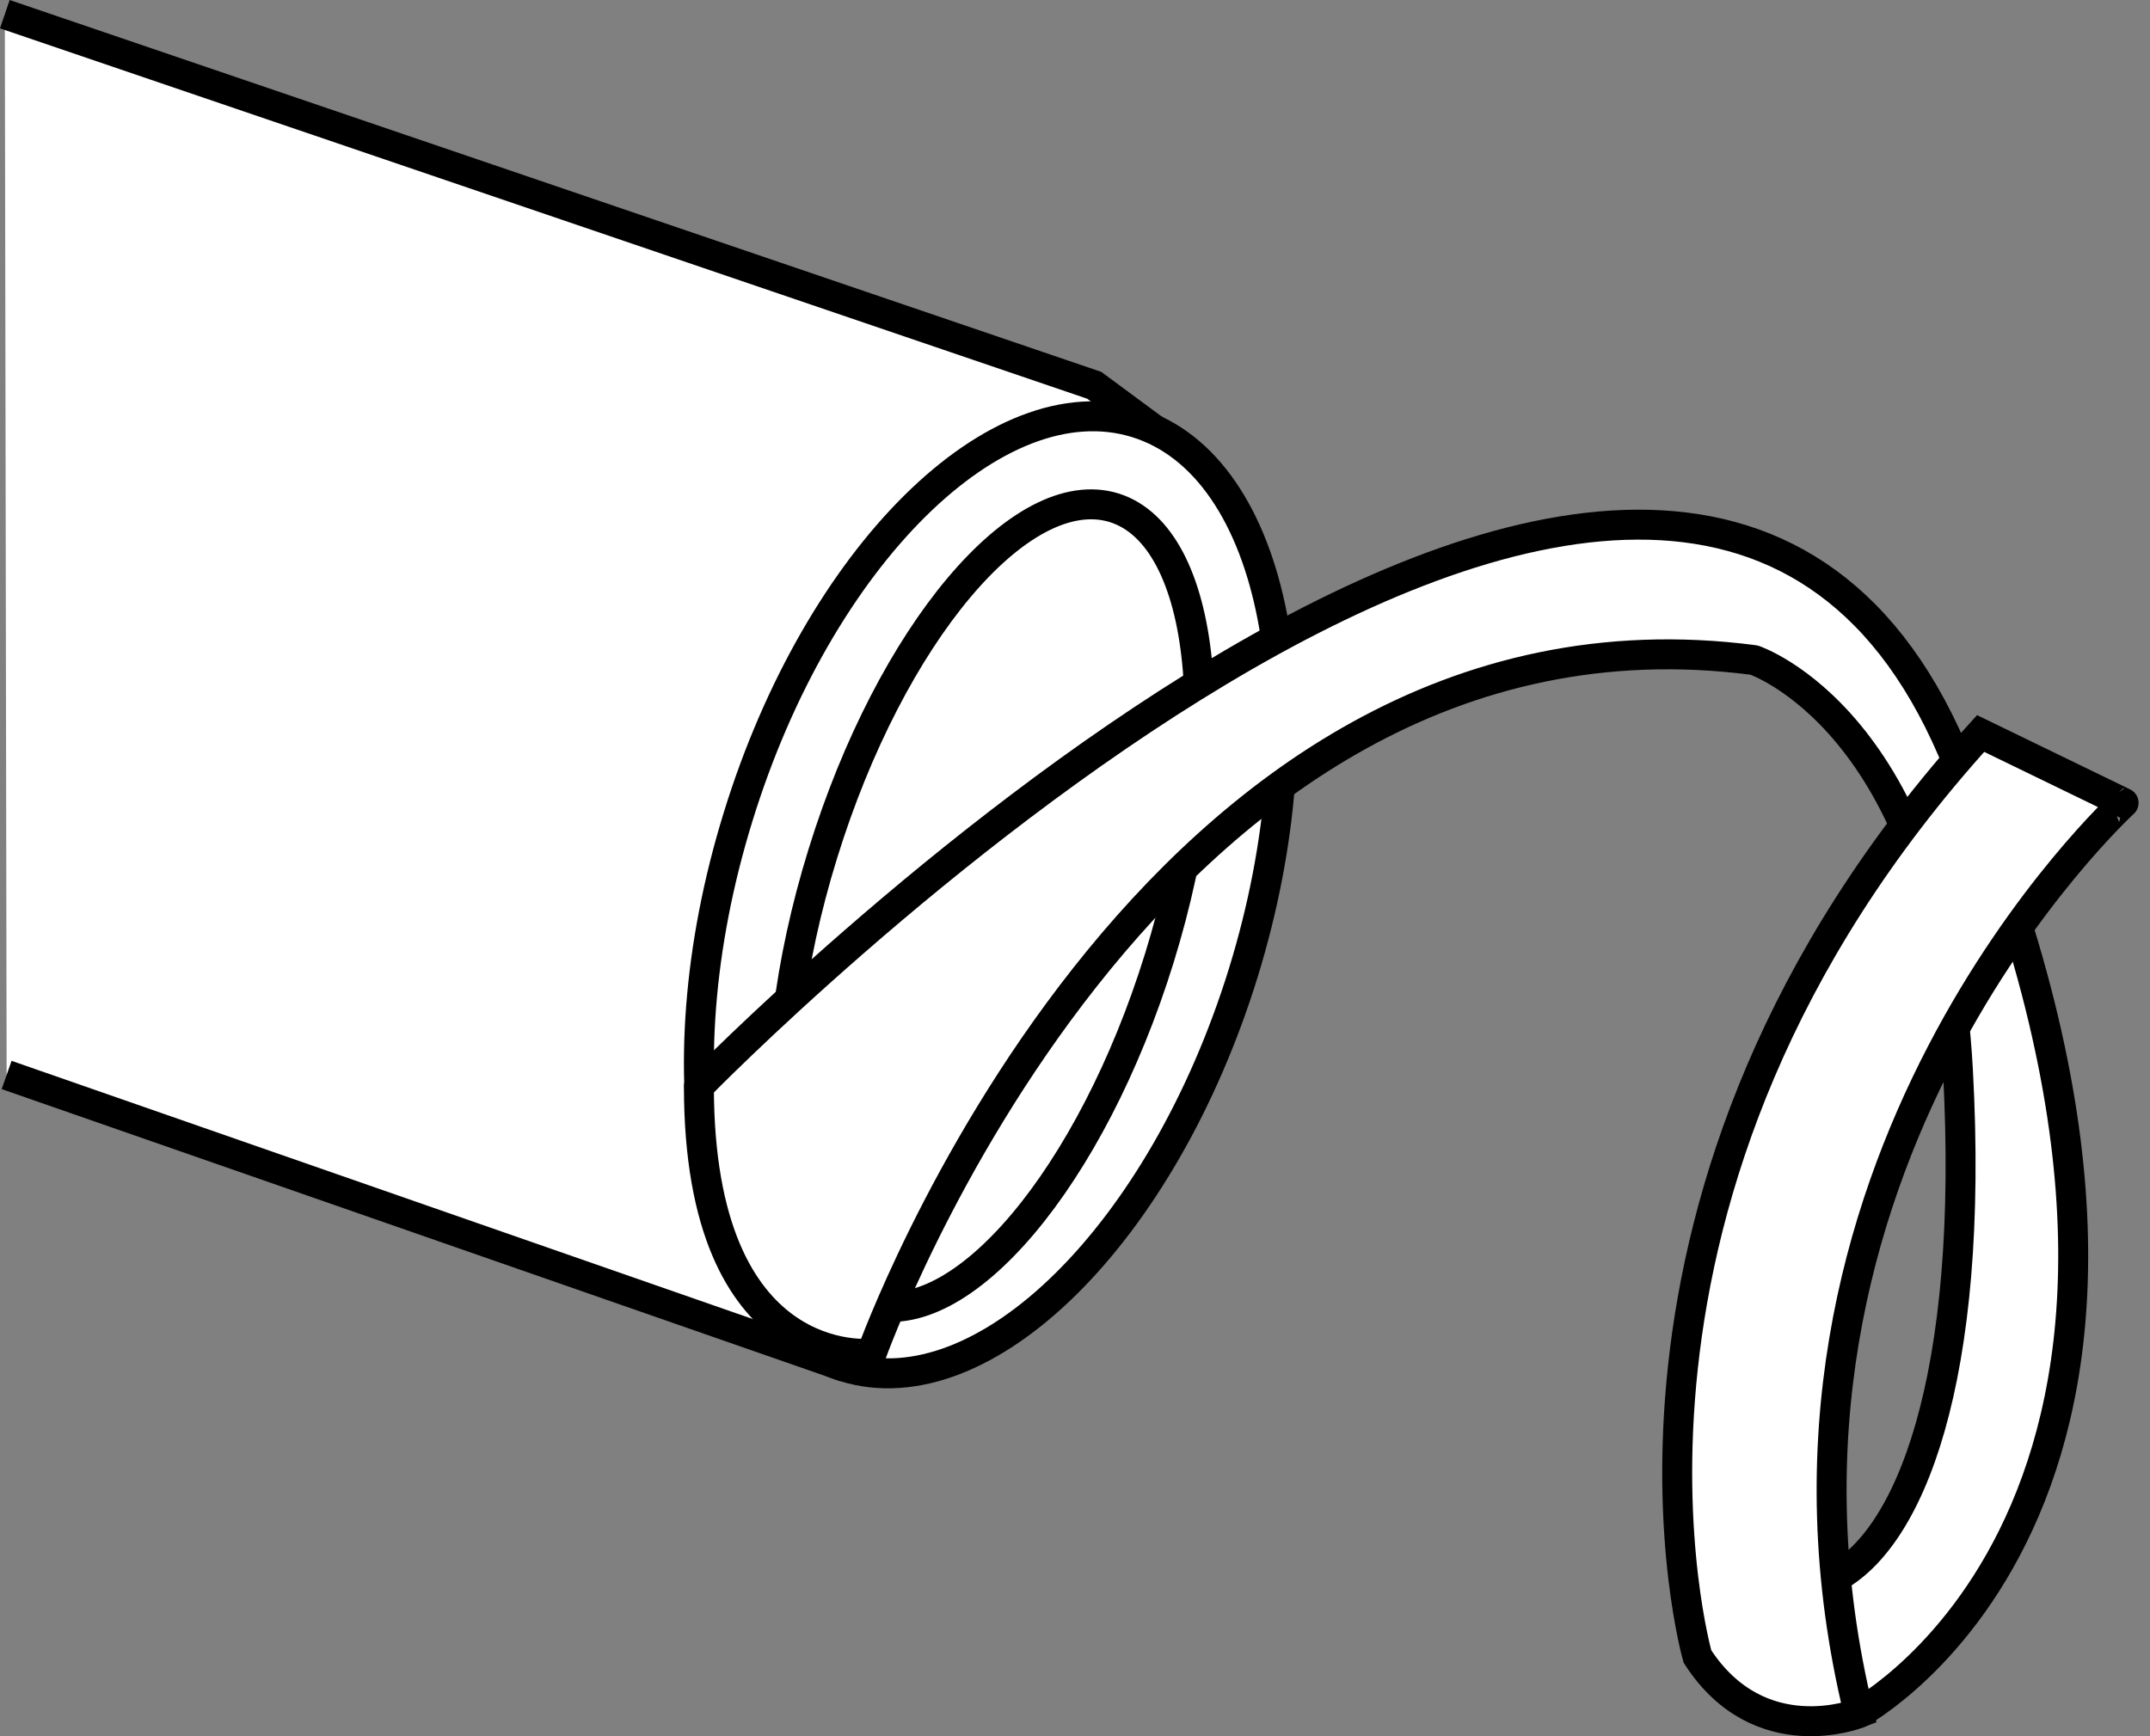
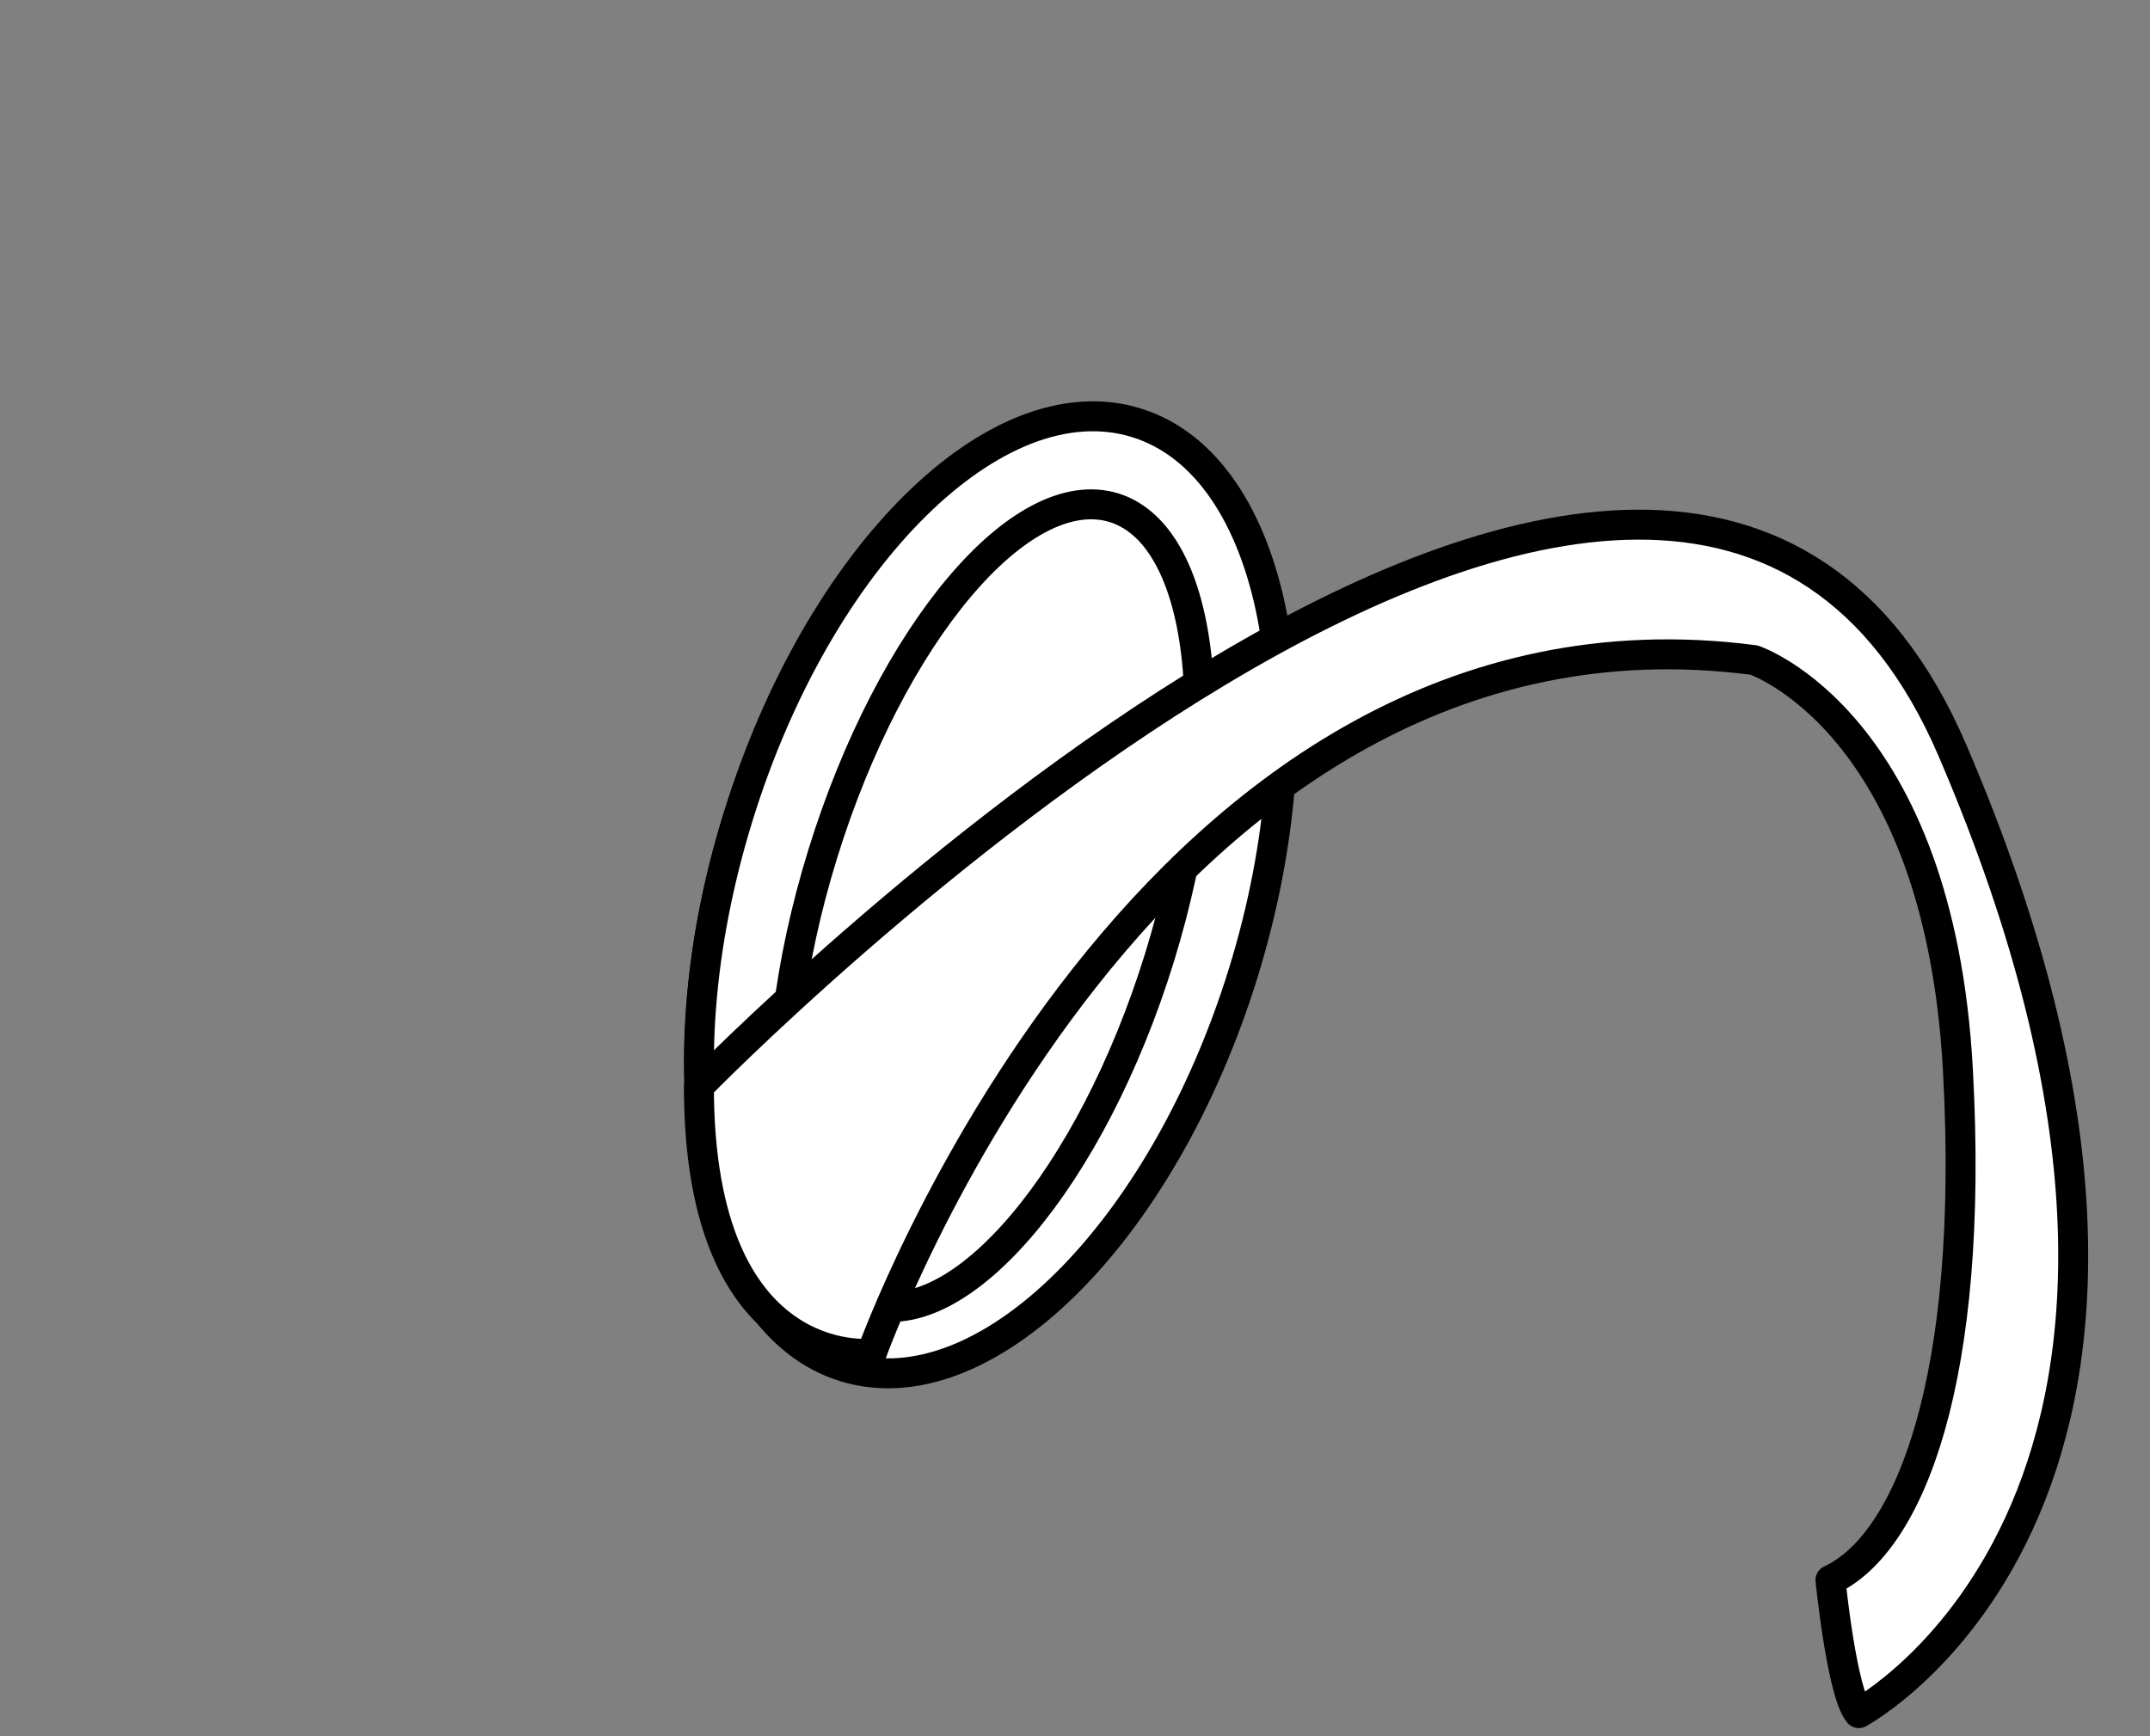
<svg xmlns="http://www.w3.org/2000/svg" version="1.1" id="image" x="0px" y="0px" width="57.424px" height="46.381px" viewBox="0 0 57.424 46.381" enable-background="new 0 0 57.424 46.381" xml:space="preserve">
  <rect x="0" y="0" width="57.424" height="46.381" fill="#808080" stroke="none" />
  <ellipse transform="matrix(0.28 -0.96 0.96 0.28 -4.436 42.574)" fill="#FFFFFF" stroke="#000000" stroke-width="0.8" stroke-miterlimit="7" cx="26.162" cy="24.244" rx="12.637" ry="6.872" />
-   <path fill="#FFFFFF" stroke="#000000" stroke-width="0.8" stroke-miterlimit="7" d="M0.129,0.379l29.097,9.914l2.822,2.085  l-0.808-0.44c0,0-6.448-3.541-10.636,9.473c-4.268,13.274,1.952,15.103,1.952,15.103l-22.379-7.797" />
  <path fill="#FFFFFF" stroke="#000000" stroke-width="0.8" stroke-miterlimit="10" d="M30.351,11.294  c-3.725-1.153-8.49,3.56-10.636,10.523c-2.155,6.963-0.879,13.548,2.841,14.697  c3.73,1.153,8.495-3.56,10.65-10.523C35.353,19.028,34.076,12.448,30.351,11.294z M30.966,25.59  c-1.815,5.862-5.304,10.003-7.786,9.232c-2.477-0.771-3.021-6.15-1.205-12.012c1.815-5.871,5.294-10.012,7.781-9.246  C32.233,14.338,32.781,19.718,30.966,25.59z" />
  <path fill="#FFFFFF" stroke="#000000" stroke-width="0.8" stroke-linecap="round" stroke-linejoin="round" stroke-miterlimit="10" d="  M18.667,29.02c0,0,25.913-26.594,33.481-8.972c8.504,19.816-2.501,25.716-2.501,25.716  c-0.454-0.529-0.757-3.554-0.757-3.554c2.118-0.984,3.853-5.38,3.404-13.614  c-0.501-9.317-5.446-10.963-5.446-10.963c-16.214-2.123-23.57,18.526-23.57,18.526S18.667,36.688,18.667,29.02z" />
-   <path fill="#FFFFFF" stroke="#000000" stroke-width="0.8" stroke-miterlimit="10" d="M49.648,45.765  c0,0-2.647,1.059-4.311-1.513c0,0-3.555-12.404,7.563-24.657l3.819,1.853C56.719,21.448,46.093,31.167,49.648,45.765z" />
</svg>